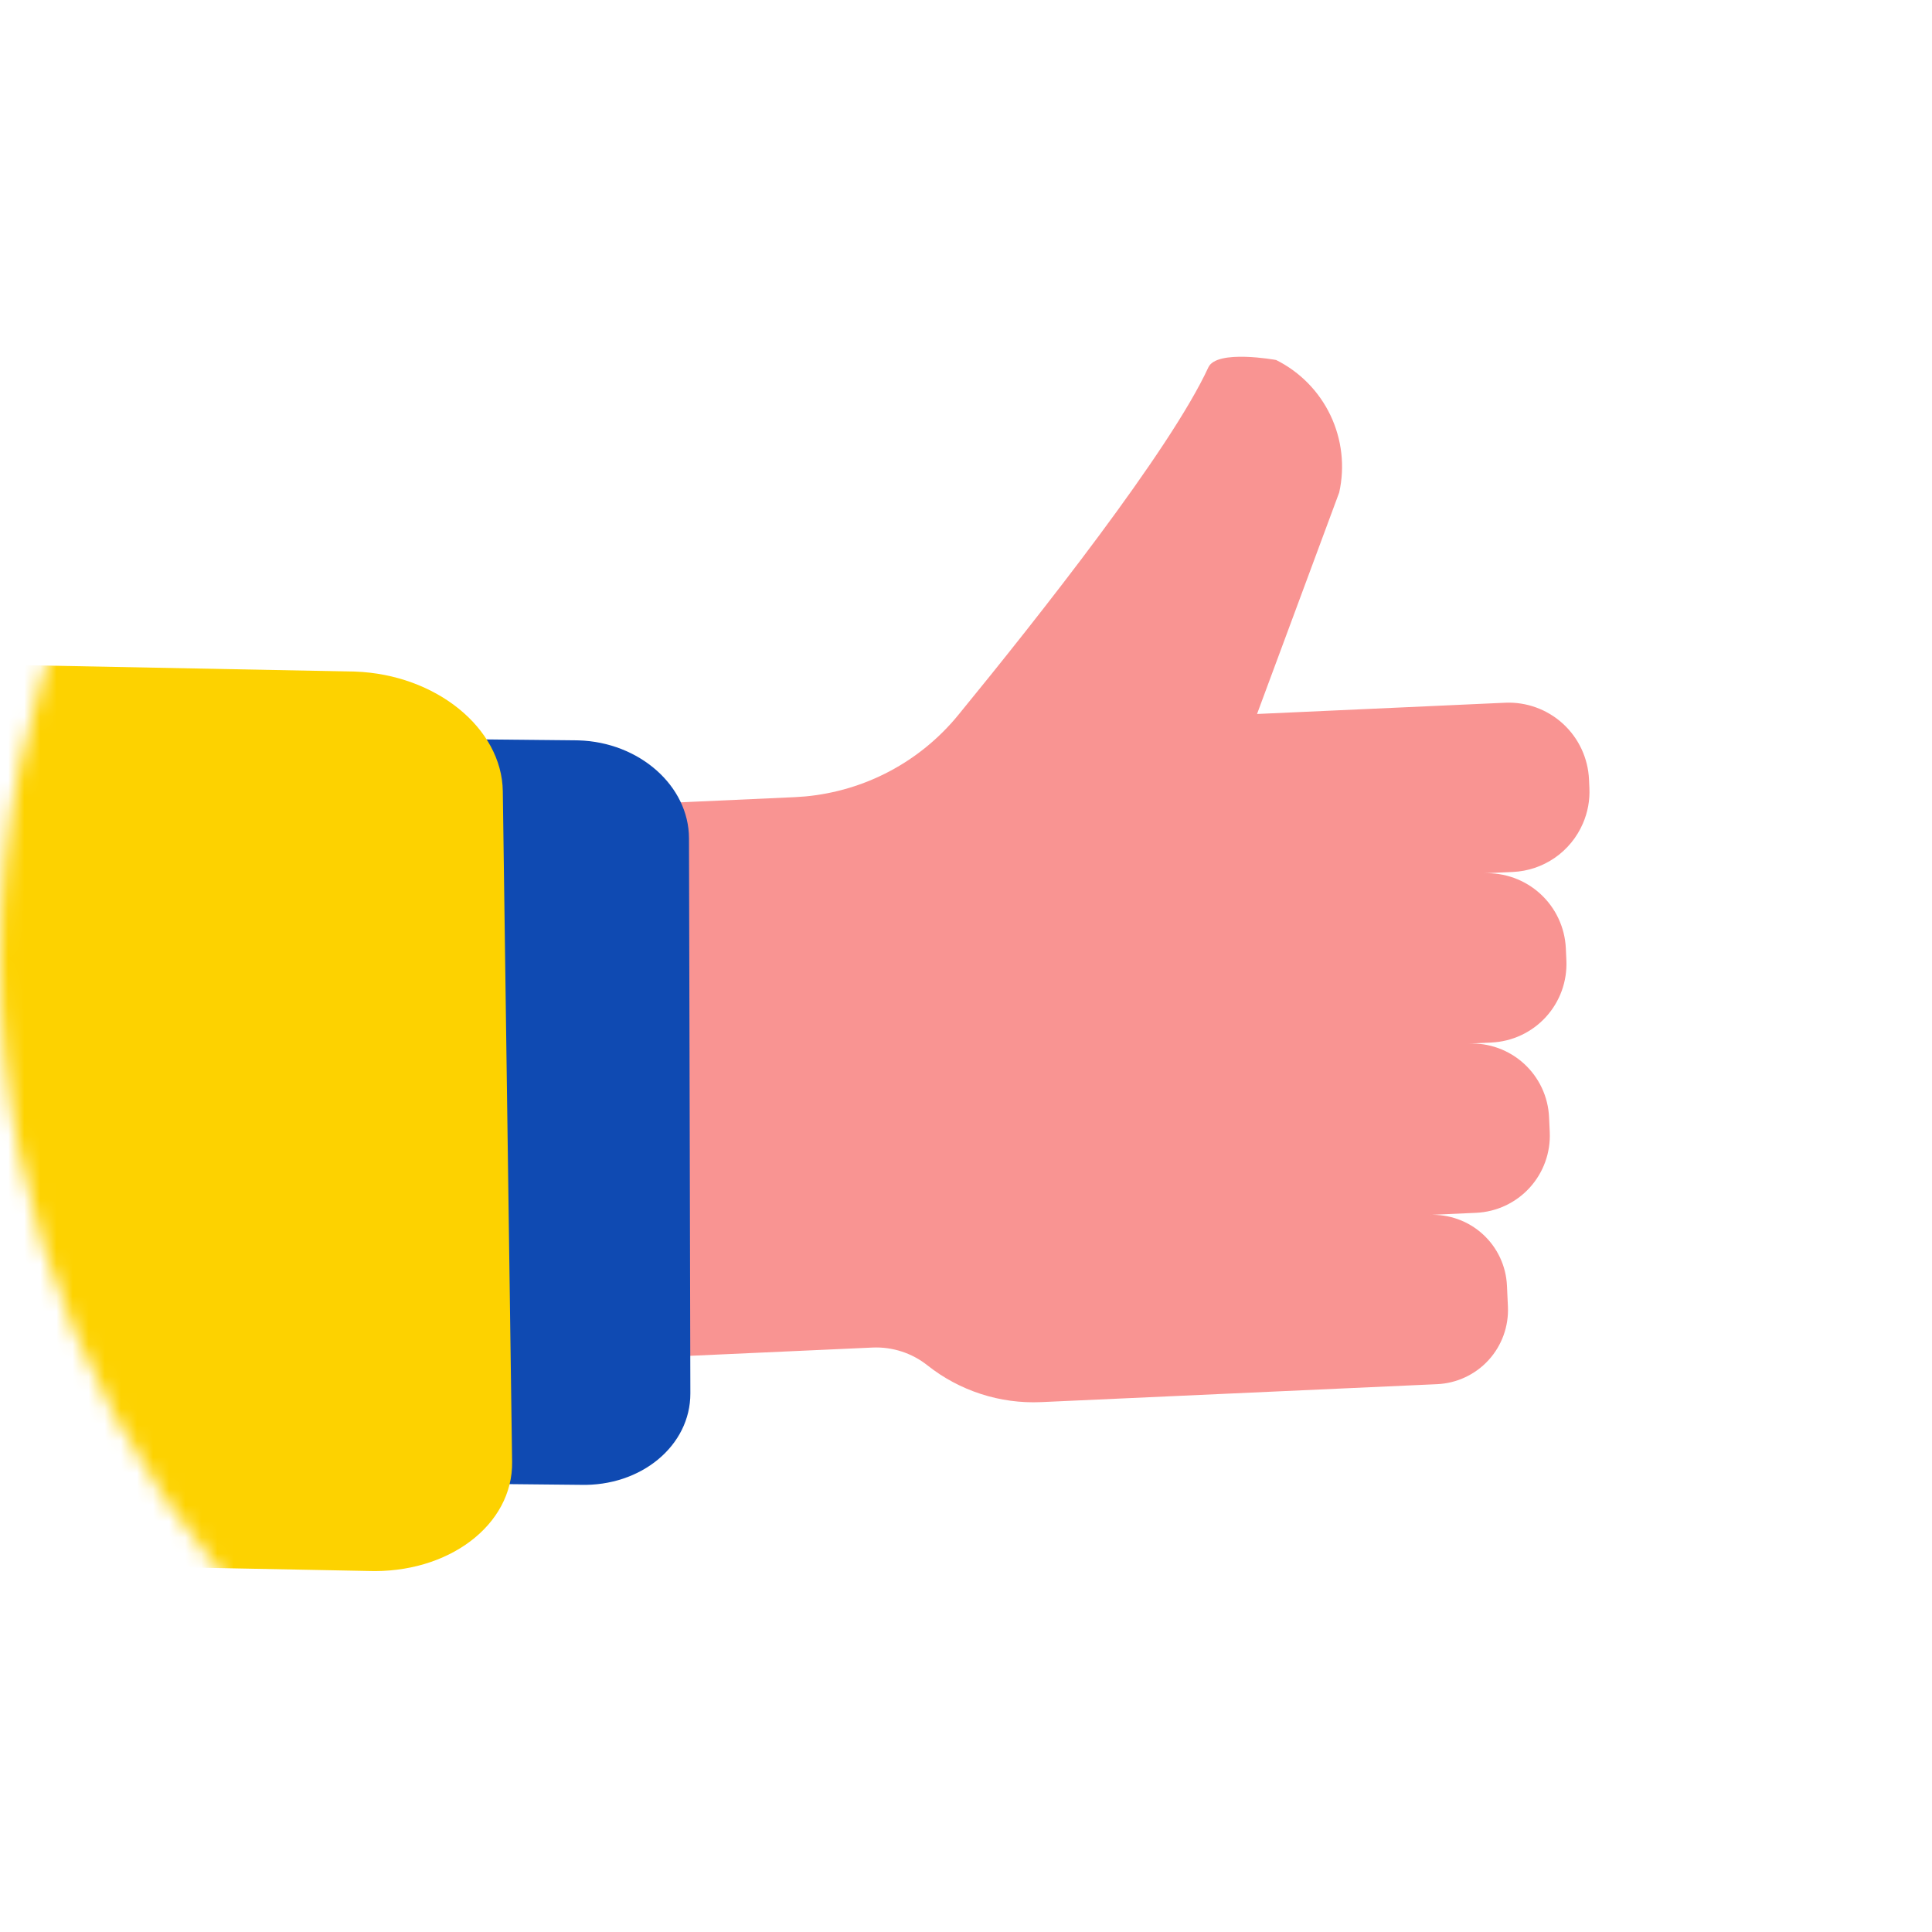
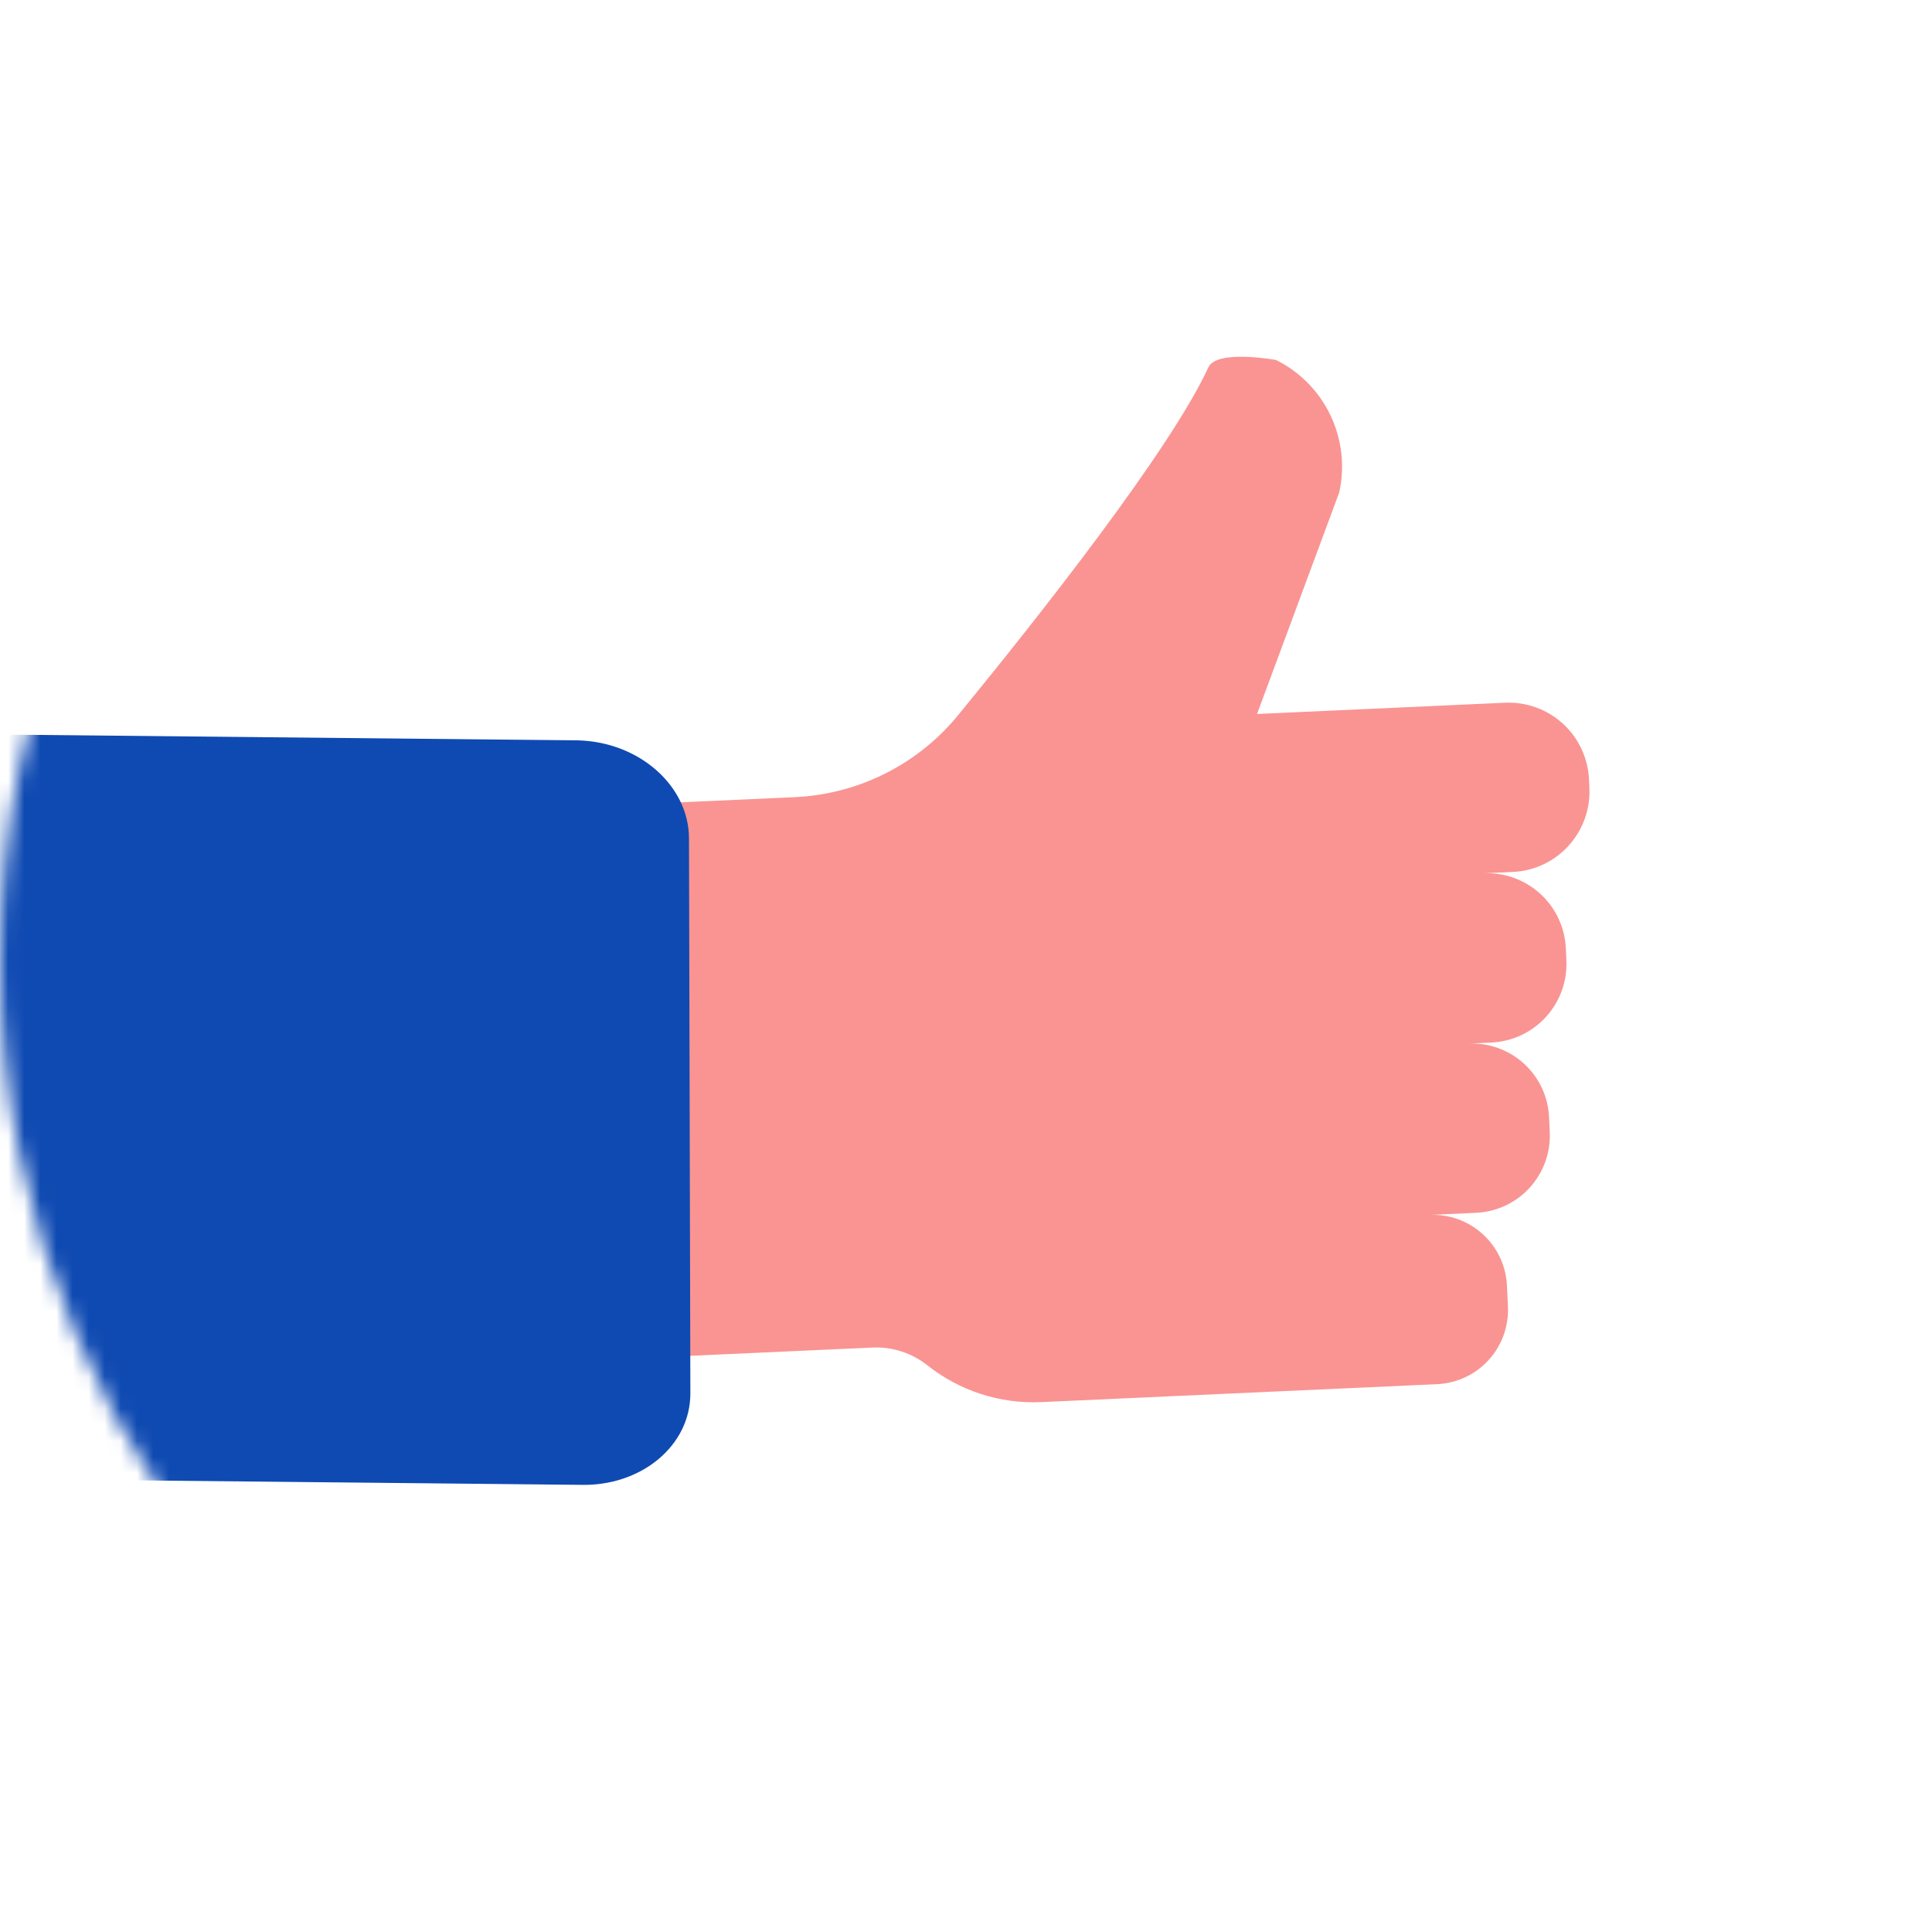
<svg xmlns="http://www.w3.org/2000/svg" width="120" height="120" viewBox="0 0 120 120" fill="none">
  <mask id="mask0" mask-type="alpha" maskUnits="userSpaceOnUse" x="-1" y="0" width="121" height="120">
    <path d="M59.534 119.205C92.414 119.205 119.068 92.55 119.068 59.67C119.068 26.791 92.414 0.136 59.534 0.136C26.654 0.136 -0 26.791 -0 59.67C-0 92.55 26.654 119.205 59.534 119.205Z" fill="white" />
  </mask>
  <g mask="url(#mask0)">
    <path d="M98.696 48.414L98.72 48.944C98.756 49.7 98.618 50.454 98.317 51.147C97.947 52.008 97.341 52.748 96.57 53.281C95.799 53.814 94.894 54.118 93.958 54.16L92.154 54.242C93.448 54.184 94.713 54.642 95.67 55.516C96.627 56.39 97.198 57.608 97.257 58.902L97.291 59.652C97.32 60.293 97.222 60.933 97.004 61.537C96.785 62.14 96.45 62.694 96.017 63.168C95.585 63.642 95.063 64.025 94.482 64.297C93.901 64.569 93.272 64.724 92.631 64.753L91.205 64.818C91.835 64.789 92.464 64.885 93.056 65.099C93.648 65.314 94.193 65.643 94.658 66.067C95.123 66.492 95.5 67.005 95.768 67.575C96.035 68.146 96.187 68.763 96.215 69.393L96.258 70.32C96.286 70.949 96.191 71.578 95.976 72.171C95.762 72.763 95.433 73.307 95.008 73.773C94.583 74.238 94.071 74.615 93.501 74.882C92.93 75.149 92.312 75.301 91.683 75.33L88.786 75.46C90.007 75.405 91.201 75.837 92.103 76.662C93.006 77.486 93.545 78.636 93.6 79.857L93.66 81.158C93.715 82.38 93.283 83.574 92.458 84.477C91.633 85.38 90.484 85.918 89.262 85.973L64.667 87.088C62.114 87.203 59.605 86.391 57.602 84.802C56.635 84.035 55.423 83.644 54.19 83.699L36.948 84.48L35.391 50.146L49.361 49.513C49.58 49.502 49.799 49.487 50.018 49.468C51.856 49.297 53.641 48.764 55.271 47.897C56.9 47.031 58.341 45.85 59.51 44.422C64.504 38.322 72.675 27.979 75.054 22.816C75.579 21.68 79.261 22.36 79.261 22.36C80.74 23.097 81.929 24.308 82.639 25.799C83.349 27.291 83.54 28.977 83.18 30.59L78.077 44.347L93.486 43.648C94.809 43.589 96.101 44.058 97.078 44.952C98.055 45.846 98.637 47.091 98.696 48.414Z" fill="#F99492" />
    <path d="M42.794 52.064L42.88 86.542C42.888 89.79 39.827 92.332 36.043 92.226L-13.201 91.731C-16.985 91.623 -20.059 88.902 -20.067 85.653L-20.152 51.175C-20.16 47.926 -17.099 45.384 -13.316 45.49L35.929 45.986C39.712 46.094 42.787 48.815 42.794 52.064Z" fill="#0F4AB2" />
-     <path d="M31.23 49.148L31.808 90.799C31.863 94.724 27.845 97.757 22.834 97.575L-42.366 96.312C-47.376 96.131 -51.483 92.799 -51.54 88.878L-52.118 47.226C-52.172 43.302 -48.154 40.268 -43.144 40.45L22.057 41.713C27.072 41.895 31.177 45.224 31.23 49.148Z" fill="#FDD200" />
  </g>
</svg>